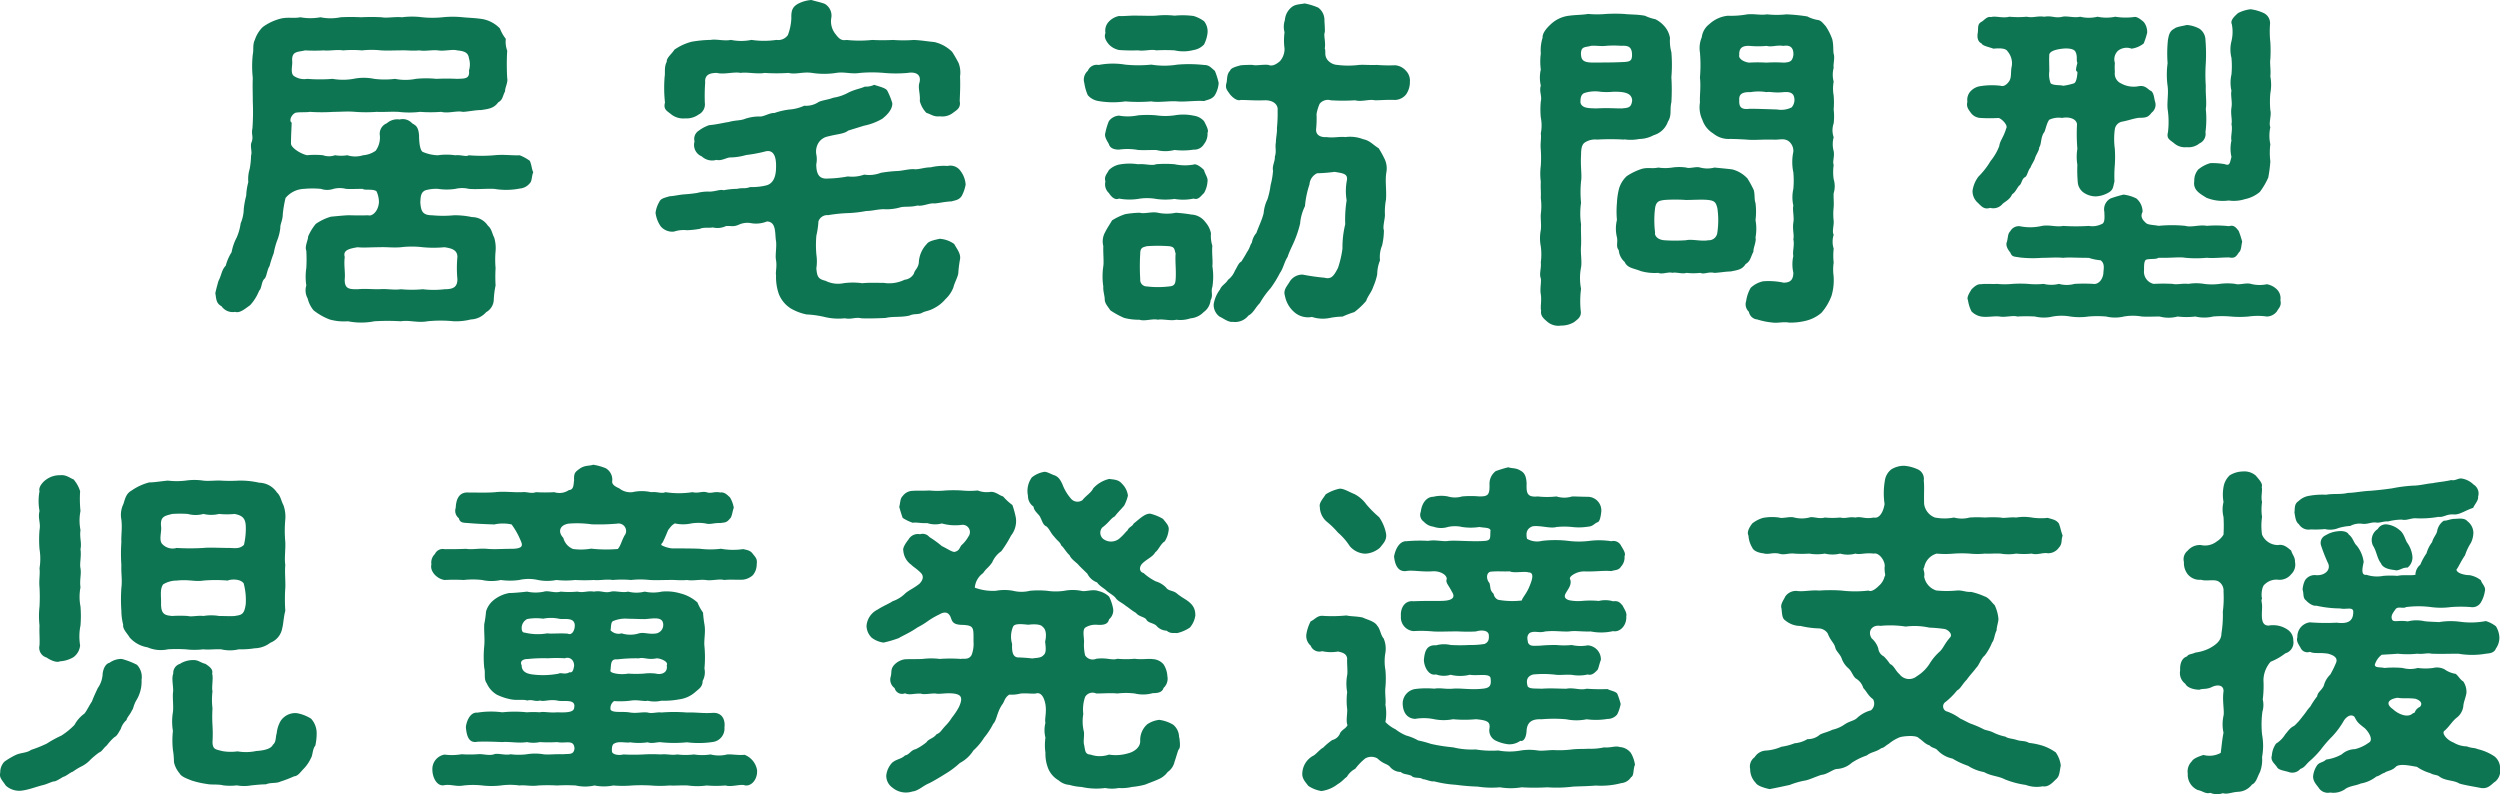
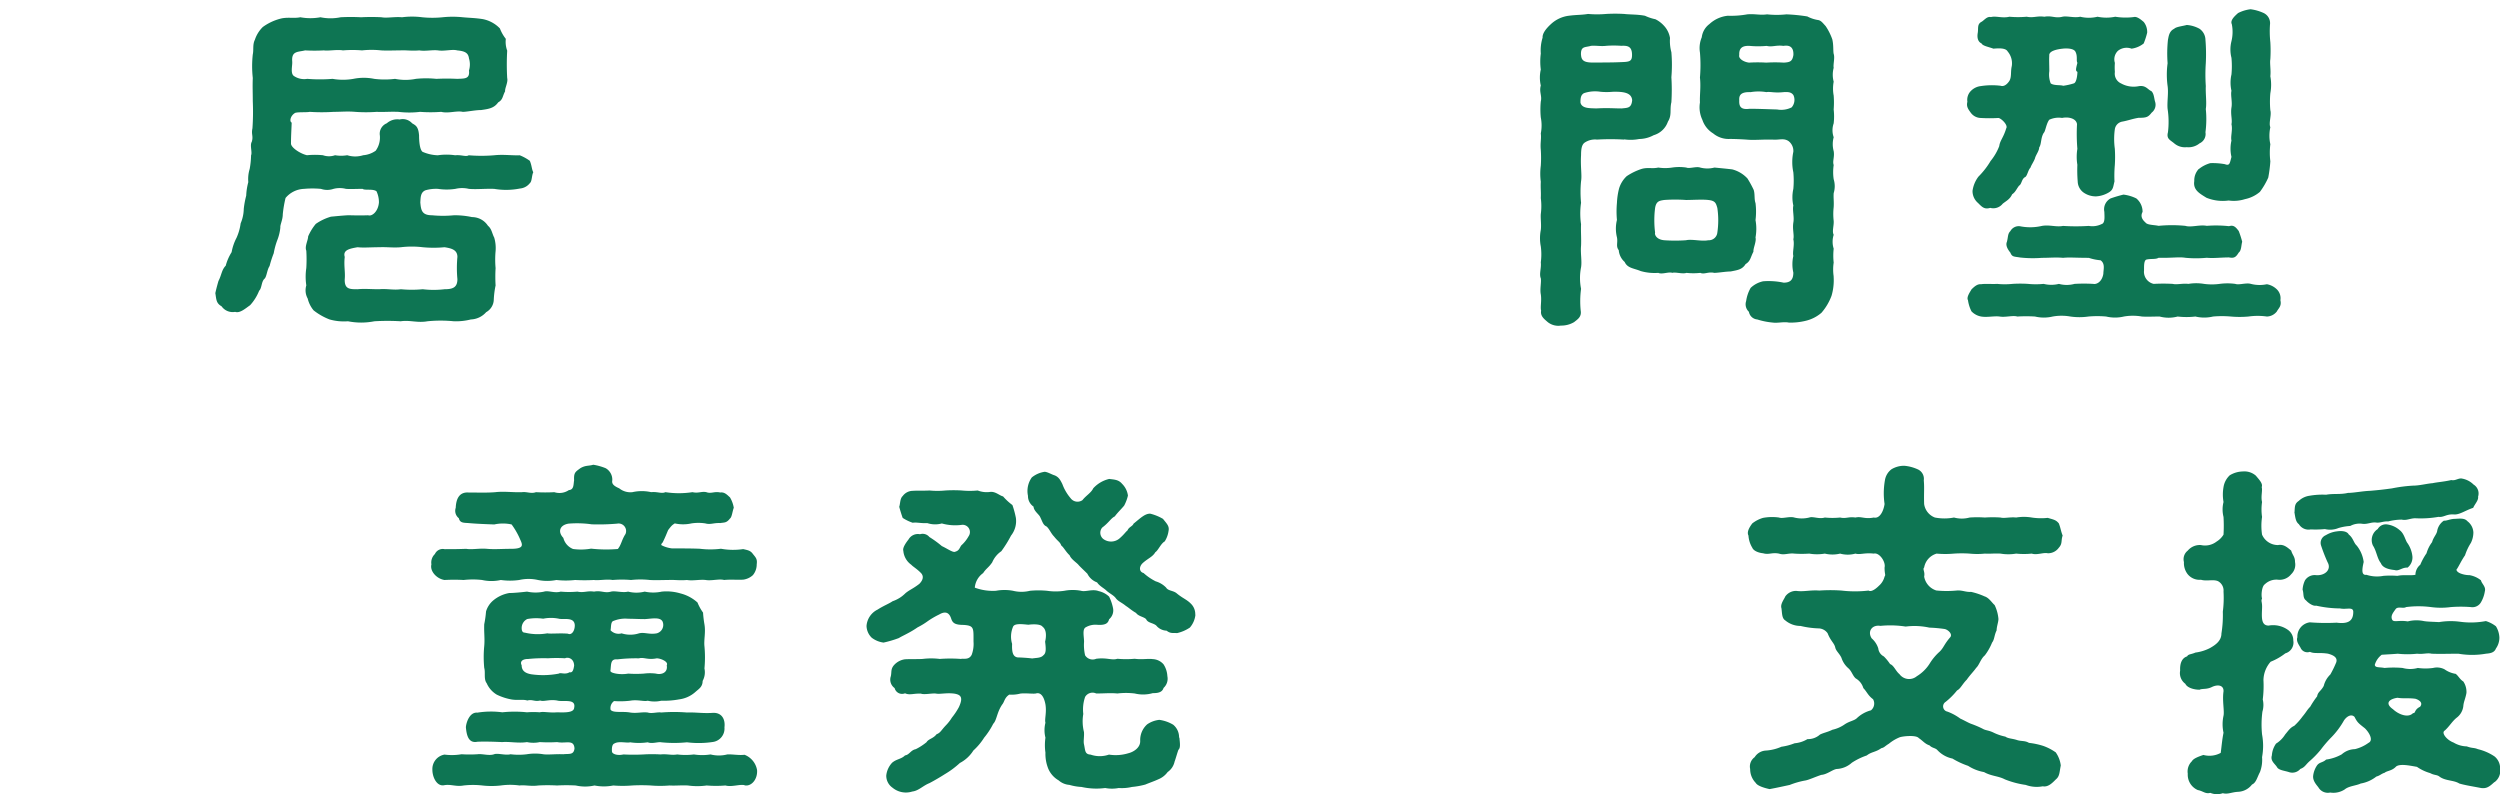
<svg xmlns="http://www.w3.org/2000/svg" width="137.476" height="43.675" viewBox="0 0 137.476 43.675">
  <g transform="translate(-269.658 -727.225)">
    <path d="M862.827,13.806c-.1.171-.076.515-.191.611a.777.777,0,0,1-.554.305,3.891,3.891,0,0,1-1.413.019c-.515-.019-.974.038-1.393,0a1.62,1.62,0,0,0-.745,0,3.181,3.181,0,0,1-.954,0,2.109,2.109,0,0,0-.687.077c-.286.114-.267.42-.286.668.038.42.076.707.649.707a6.24,6.24,0,0,0,1.2,0,4.484,4.484,0,0,1,.993.1,1.047,1.047,0,0,1,.878.477c.21.172.229.439.344.649a2.062,2.062,0,0,1,.076.744,5.094,5.094,0,0,0,0,.935,7.877,7.877,0,0,0,0,.954,4.764,4.764,0,0,0-.1.783.812.812,0,0,1-.42.687,1.175,1.175,0,0,1-.84.4,3.381,3.381,0,0,1-.936.1,7.275,7.275,0,0,0-1.45,0c-.554.1-.974-.077-1.47,0a12.119,12.119,0,0,0-1.45,0,3.721,3.721,0,0,1-1.451,0,2.909,2.909,0,0,1-1.012-.1,3.356,3.356,0,0,1-.878-.5,1.583,1.583,0,0,1-.325-.649.932.932,0,0,1-.077-.725,3.21,3.21,0,0,1,0-.954,7.906,7.906,0,0,0,0-.955c-.1-.229.1-.572.1-.783a2.835,2.835,0,0,1,.42-.687,2.808,2.808,0,0,1,.84-.4c.229-.019.573-.057.916-.076.325,0,.535.019,1.127,0,.21.076.553-.21.591-.707a1.414,1.414,0,0,0-.134-.611c-.191-.152-.649-.038-.763-.134-.4,0-.668.019-.917,0a1.381,1.381,0,0,0-.687,0,1.055,1.055,0,0,1-.687,0,5.1,5.1,0,0,0-.935,0,1.387,1.387,0,0,0-1.012.5,6.26,6.26,0,0,0-.153.9c0,.305-.152.573-.134.726a2.544,2.544,0,0,1-.172.706,4.028,4.028,0,0,0-.191.706,6,6,0,0,0-.229.707c-.134.191-.153.554-.267.687-.191.153-.153.534-.306.668a2.587,2.587,0,0,1-.5.8c-.229.153-.554.458-.821.363a.743.743,0,0,1-.745-.305c-.305-.172-.286-.382-.344-.725.057-.267.134-.534.172-.668.172-.324.172-.611.4-.84a2.67,2.67,0,0,1,.324-.744,2.713,2.713,0,0,1,.267-.783,2.836,2.836,0,0,0,.229-.8,2.139,2.139,0,0,0,.172-.8,4.911,4.911,0,0,1,.134-.725,3.388,3.388,0,0,1,.115-.744,1.908,1.908,0,0,1,.076-.725,4.5,4.5,0,0,0,.076-.745c.076-.172-.076-.554.038-.744.1-.324-.038-.4.038-.744a13,13,0,0,0,.019-1.489c0-.477-.019-.84,0-1.279a5.879,5.879,0,0,1,0-1.3c.057-.248-.019-.534.114-.8a1.745,1.745,0,0,1,.439-.706,2.886,2.886,0,0,1,.974-.458c.4-.1.725,0,1.088-.076a3.042,3.042,0,0,0,1.107,0,2.69,2.69,0,0,0,1.107,0,10.968,10.968,0,0,1,1.126,0,11.07,11.07,0,0,1,1.126,0c.286.058.706-.038,1.126,0a4.3,4.3,0,0,1,1.107,0,5.551,5.551,0,0,0,1.126,0,5.357,5.357,0,0,1,1.107,0c.42.038.687.038,1.088.1a1.775,1.775,0,0,1,.954.515,2.164,2.164,0,0,0,.325.573,1.42,1.42,0,0,0,.076.649,13.254,13.254,0,0,0,0,1.508c.057.229-.134.554-.115.726-.153.286-.115.458-.382.611-.229.324-.534.362-.935.42-.324,0-.783.1-1.012.1-.344-.076-.783.1-1.184,0a7.823,7.823,0,0,1-1.164,0,4.886,4.886,0,0,1-1.184,0c-.477-.019-.8.019-1.2,0a8.137,8.137,0,0,1-1.184,0c-.42-.038-.763,0-1.183,0a10.083,10.083,0,0,1-1.317,0c-.172.038-.63,0-.8.057-.267.153-.324.477-.191.534-.019.5-.038.744-.038,1.164.019.229.534.554.878.63a4.466,4.466,0,0,1,.878,0,1,1,0,0,0,.668,0,1.932,1.932,0,0,0,.668,0,1.454,1.454,0,0,0,.878,0,1.367,1.367,0,0,0,.687-.248,1.228,1.228,0,0,0,.229-.84.619.619,0,0,1,.381-.668.873.873,0,0,1,.707-.21.694.694,0,0,1,.687.21c.191.115.343.172.382.668,0,.229.019.764.191.9a2.271,2.271,0,0,0,.84.191,3.205,3.205,0,0,1,.954,0c.344-.038.592.1.745,0a8.482,8.482,0,0,0,1.393,0c.515-.057.993.019,1.413,0a2.49,2.49,0,0,1,.554.305c.114.267.1.458.191.63M849.56,7.755c.019.191-.114.649.1.783a1,1,0,0,0,.726.153,8.492,8.492,0,0,0,1.393,0,3.3,3.3,0,0,0,1.145,0,2.87,2.87,0,0,1,1.145,0,4.6,4.6,0,0,0,1.146,0,2.9,2.9,0,0,0,1.145,0,5.55,5.55,0,0,1,1.126,0,11.373,11.373,0,0,1,1.145,0c.4-.019.706.019.649-.458a1.138,1.138,0,0,0,0-.668c-.038-.305-.229-.4-.649-.439-.267-.076-.706.057-1.05,0-.325-.038-.706.057-1.031,0-.439.038-.706-.019-1.05,0-.305,0-.725.019-1.05,0a4.825,4.825,0,0,0-1.05,0,6.364,6.364,0,0,0-1.05,0c-.324-.058-.783.038-1.05,0a9.353,9.353,0,0,1-1.031,0c-.4.1-.764.019-.707.63m5.975,10.194c-.439.038-.744-.019-1.2,0-.458,0-.859.038-1.183,0-.439.076-.821.153-.706.534-.057.477.038.84,0,1.222-.019.554.267.554.706.554.4-.038.706,0,1.183,0,.458-.038.783.058,1.2,0a6.3,6.3,0,0,0,1.2,0,5.063,5.063,0,0,0,1.2,0c.458,0,.707-.1.707-.554a6.512,6.512,0,0,1,0-1.222c0-.4-.344-.477-.707-.534a6.348,6.348,0,0,1-1.2,0,5.036,5.036,0,0,0-1.2,0" transform="translate(-563.833 722.87)" fill="#0e7553" />
-     <path d="M944.809,12.351a2.11,2.11,0,0,1-.21.611c-.153.248-.4.248-.554.305-.42.019-.687.1-.954.115-.267-.038-.63.172-.935.114-.363.1-.726.038-.936.1a2.7,2.7,0,0,1-.935.1c-.4.019-.63.1-.936.1a6.788,6.788,0,0,1-.935.114,8.388,8.388,0,0,0-1.164.115.512.512,0,0,0-.535.344,4.5,4.5,0,0,1-.114.783,6.019,6.019,0,0,0,0,1.031,2.553,2.553,0,0,1,0,.764c.038.477.114.592.5.687a1.533,1.533,0,0,0,.992.134,3.74,3.74,0,0,1,1.031,0c.382-.038.764-.019,1.183-.019a1.924,1.924,0,0,0,1.146-.172.654.654,0,0,0,.515-.344c.038-.191.229-.286.267-.592a1.576,1.576,0,0,1,.439-1.031c.114-.172.477-.229.706-.286a1.555,1.555,0,0,1,.8.286c.172.305.363.534.325.821a6.5,6.5,0,0,0-.1.8c-.038.229-.21.515-.267.764a1.7,1.7,0,0,1-.439.649,1.977,1.977,0,0,1-.63.5c-.267.153-.477.153-.649.248-.191.114-.458.038-.687.152-.458.115-.954.038-1.317.134-.42.019-.974.038-1.336.019-.363-.077-.534.076-.916,0a3.272,3.272,0,0,1-1.05-.058,5.348,5.348,0,0,0-1.05-.153,2.866,2.866,0,0,1-.859-.324,1.656,1.656,0,0,1-.668-.8,2.818,2.818,0,0,1-.152-1.031c-.038-.172.057-.458,0-.821-.058-.267.038-.706,0-1.05-.076-.4.038-1.069-.5-1.088a1.591,1.591,0,0,1-.84.1,1.131,1.131,0,0,0-.706.077c-.305.134-.4.057-.707.076a1.082,1.082,0,0,1-.725.076c-.172.038-.534-.019-.706.076a5.23,5.23,0,0,1-.706.077,1.7,1.7,0,0,0-.726.076.837.837,0,0,1-.725-.286,1.683,1.683,0,0,1-.286-.744,1.543,1.543,0,0,1,.21-.611c.076-.172.248-.21.573-.305.172,0,.5-.077.763-.1.286-.019.458-.038.725-.076a2.421,2.421,0,0,1,.725-.077c.344-.019.554-.134.744-.076a4.233,4.233,0,0,1,.745-.076c.324-.077.381.019.725-.1a3.2,3.2,0,0,0,.916-.1c.305-.1.5-.4.5-.993.019-.611-.153-.992-.611-.859a7.705,7.705,0,0,1-1.031.191,3.326,3.326,0,0,1-.84.134c-.21-.019-.5.21-.8.134a.829.829,0,0,1-.8-.191.679.679,0,0,1-.4-.821.537.537,0,0,1,.229-.592,2.063,2.063,0,0,1,.573-.305c.439-.038.783-.134,1.069-.172.343-.1.611-.077.84-.153a2.447,2.447,0,0,1,.84-.153c.229.038.573-.21.84-.191a3.961,3.961,0,0,1,.821-.191,2.358,2.358,0,0,0,.82-.21,1.237,1.237,0,0,0,.8-.21c.229-.1.5-.115.8-.229a2.479,2.479,0,0,0,.8-.267c.363-.191.687-.229.935-.344a1.06,1.06,0,0,0,.515-.1c.191.076.592.153.707.305a3.66,3.66,0,0,1,.286.706c.019.344-.305.668-.554.859a3.308,3.308,0,0,1-1.012.382c-.363.115-.5.153-.859.267-.248.191-.534.172-1.126.324a.789.789,0,0,0-.516.363.913.913,0,0,0-.114.611,1.344,1.344,0,0,1,0,.554c0,.611.21.821.649.783a6.537,6.537,0,0,0,1.088-.115,1.964,1.964,0,0,0,.9-.1,1.77,1.77,0,0,0,.916-.1,7.94,7.94,0,0,1,.916-.1c.21,0,.63-.115.9-.1.229.038.573-.1.917-.1a3.2,3.2,0,0,1,.935-.076.673.673,0,0,1,.706.267,1.4,1.4,0,0,1,.287.744M928.278,7.846a7.448,7.448,0,0,1-.019-1.451c.038-.172-.038-.535.115-.8-.019-.229.267-.42.42-.668a2.9,2.9,0,0,1,.954-.439,6.708,6.708,0,0,1,1.05-.1c.286-.057.744.076,1.107,0a2.785,2.785,0,0,0,1.126,0,4.664,4.664,0,0,0,1.374,0,.644.644,0,0,0,.63-.267,2.939,2.939,0,0,0,.191-.935c-.019-.458.1-.63.363-.783a1.91,1.91,0,0,1,.744-.21c.153.057.477.115.725.21a.745.745,0,0,1,.363.783,1.112,1.112,0,0,0,.248.9c.21.286.344.344.592.305a6.9,6.9,0,0,0,1.413,0,11.446,11.446,0,0,0,1.145,0,7.606,7.606,0,0,0,1.145,0c.42.019.707.076,1.126.115a2.055,2.055,0,0,1,.974.534,6.776,6.776,0,0,1,.363.63,1.471,1.471,0,0,1,.076.725c.019.534,0,.859-.019,1.355.076.382-.172.5-.344.63a.956.956,0,0,1-.745.21c-.343.038-.458-.1-.744-.191a1.44,1.44,0,0,1-.362-.649c.038-.382-.115-.725-.019-1.012.115-.439-.191-.611-.649-.534a7.342,7.342,0,0,1-1.3,0,7.559,7.559,0,0,0-1.317,0c-.515.077-.859-.076-1.317,0a4.335,4.335,0,0,1-1.317,0c-.515-.076-.9.1-1.3,0a10.009,10.009,0,0,1-1.317,0c-.382.077-.973-.057-1.317,0-.362-.076-.916.1-1.3,0-.4,0-.687.1-.649.534a10.344,10.344,0,0,0-.019,1.107.627.627,0,0,1-.344.649,1.143,1.143,0,0,1-.744.21,1.065,1.065,0,0,1-.745-.21c-.229-.191-.458-.267-.362-.649" transform="translate(-622.051 725.031)" fill="#0e7553" />
-     <path d="M1008.754,8.215a.97.97,0,0,1-.592-.324,2.543,2.543,0,0,1-.191-.668.64.64,0,0,1,.191-.668.529.529,0,0,1,.592-.324,4.176,4.176,0,0,1,1.47-.019,7.176,7.176,0,0,0,1.432,0,4.5,4.5,0,0,0,1.432,0,7.587,7.587,0,0,1,1.47.019c.286,0,.382.153.592.324a3.889,3.889,0,0,1,.21.668,1.52,1.52,0,0,1-.21.668c-.153.229-.4.248-.592.324-.477-.038-1.069.058-1.47.019s-1.05.076-1.432,0a8.988,8.988,0,0,1-1.432,0,4.718,4.718,0,0,1-1.47-.019m6.261,9.086a3.714,3.714,0,0,1,0,1.126c-.1.286.057.458-.1.744a.907.907,0,0,1-.381.649,1.134,1.134,0,0,1-.725.344,1.74,1.74,0,0,1-.783.076c-.287.077-.783-.057-1.012,0-.268-.076-.726.1-1.012,0a3.141,3.141,0,0,1-.84-.1,4.5,4.5,0,0,1-.764-.42c-.115-.191-.305-.363-.305-.611,0-.172-.1-.477-.077-.687a3.729,3.729,0,0,1,0-1.126c.038-.287-.019-.764,0-1.107a1.021,1.021,0,0,1,.1-.763c.1-.21.248-.42.381-.649a3.174,3.174,0,0,1,.726-.344,5.2,5.2,0,0,1,.8-.076c.248.076.668-.076.993,0a2.473,2.473,0,0,0,.992,0,8.39,8.39,0,0,1,.859.1,1.006,1.006,0,0,1,.764.42,1.308,1.308,0,0,1,.305.611,1.785,1.785,0,0,0,.076.687c-.038.382.038.84,0,1.126m-5.879-12.828a.72.72,0,0,1,.191-.63,1.062,1.062,0,0,1,.554-.305c.267.019.687-.038,1.05-.019.382,0,.649.019.993,0a4.467,4.467,0,0,1,1.012,0,4.622,4.622,0,0,1,1.05.019,1.92,1.92,0,0,1,.573.286.9.9,0,0,1,.191.649,1.882,1.882,0,0,1-.191.63,1,1,0,0,1-.573.305,2.183,2.183,0,0,1-1.05.019,8.942,8.942,0,0,0-1.012,0c-.248-.076-.668.057-.993,0a9.635,9.635,0,0,1-1.05-.019,1.075,1.075,0,0,1-.554-.305c-.21-.248-.267-.439-.191-.63m5.612,8.17a1.448,1.448,0,0,1-.191.63c-.172.153-.305.4-.573.305a2.751,2.751,0,0,1-1.05.019,3.549,3.549,0,0,1-1.012,0,2.86,2.86,0,0,0-.993,0,3.221,3.221,0,0,1-1.05-.019c-.229.1-.42-.1-.554-.305a.645.645,0,0,1-.191-.63c-.076-.286.057-.382.191-.63a1.139,1.139,0,0,1,.554-.305,3.177,3.177,0,0,1,1.05-.019c.4-.038.745.1.993,0a6.032,6.032,0,0,1,1.012,0,2.754,2.754,0,0,0,1.05.019c.152-.076.477.191.573.305.057.229.229.42.191.63m0-2.692a.891.891,0,0,1-.191.63.615.615,0,0,1-.573.305,3.9,3.9,0,0,1-1.05.019,1.994,1.994,0,0,1-1.012,0c-.363,0-.687.019-.993,0a3.263,3.263,0,0,0-1.05-.019c-.305,0-.5-.1-.554-.305-.115-.21-.267-.42-.191-.63a3.173,3.173,0,0,1,.191-.63.739.739,0,0,1,.554-.305A2.77,2.77,0,0,0,1010.93,9a5.8,5.8,0,0,1,.993,0,3.581,3.581,0,0,0,1.012,0,2.74,2.74,0,0,1,1.05.019.919.919,0,0,1,.573.305c.115.229.267.5.191.63m-1.756,8.074c.038-.515-.038-1.012,0-1.432-.076-.191-.019-.363-.362-.4a8.728,8.728,0,0,0-1.222,0c-.191.058-.363.058-.363.4a11.6,11.6,0,0,0,0,1.413.359.359,0,0,0,.363.4,5.172,5.172,0,0,0,1.222,0c.286-.019.344-.134.362-.382M1025.876,7.2a1.2,1.2,0,0,1-.21.649.812.812,0,0,1-.592.305c-.477-.019-.8.019-1.126.019-.305-.076-.725.1-1.088,0a10.37,10.37,0,0,1-1.336,0,.579.579,0,0,0-.611.191,2.3,2.3,0,0,0-.172.572,5.714,5.714,0,0,1-.019.783c-.057.42.325.5.573.477.382.057.707-.038,1.031,0a1.976,1.976,0,0,1,.974.115c.381.076.535.305.859.5a5.482,5.482,0,0,1,.344.63,1.2,1.2,0,0,1,.076.706c-.076.477.019.9-.019,1.489a3.537,3.537,0,0,0-.057.84c0,.229-.134.668-.057.84a3.762,3.762,0,0,1-.1.84,1.658,1.658,0,0,0-.115.821,2.1,2.1,0,0,0-.153.764,3.344,3.344,0,0,1-.21.668c-.115.344-.305.516-.4.8a4.058,4.058,0,0,1-.649.611,5.549,5.549,0,0,0-.649.248,3.98,3.98,0,0,0-.707.076,1.9,1.9,0,0,1-.973-.057,1.15,1.15,0,0,1-.954-.248,1.569,1.569,0,0,1-.534-.916c-.1-.324.1-.5.267-.783a.819.819,0,0,1,.706-.382,11.782,11.782,0,0,0,1.2.172c.382.1.515-.1.744-.534a5.621,5.621,0,0,0,.248-1.069,5.283,5.283,0,0,1,.152-1.336,6.608,6.608,0,0,1,.077-1.317,3.083,3.083,0,0,1,.019-1.126c.038-.324-.191-.363-.687-.439a8.044,8.044,0,0,1-.954.076.731.731,0,0,0-.42.611,5.1,5.1,0,0,0-.249,1.2,2.63,2.63,0,0,0-.267.955,5.876,5.876,0,0,1-.305.935c-.1.248-.305.63-.382.9-.172.248-.248.649-.42.878a6.176,6.176,0,0,1-.515.84,4.775,4.775,0,0,0-.592.821c-.267.268-.344.535-.63.687a.926.926,0,0,1-.859.344c-.229.038-.515-.191-.725-.286a.8.8,0,0,1-.325-.687,1.834,1.834,0,0,1,.344-.8c.1-.248.325-.324.439-.534a1.177,1.177,0,0,0,.382-.5c.153-.248.191-.42.363-.515.057-.1.172-.268.305-.515.172-.248.153-.363.267-.516a1.066,1.066,0,0,1,.248-.534c.134-.381.306-.706.4-1.088a2.094,2.094,0,0,1,.21-.764,4.346,4.346,0,0,0,.172-.783,4.253,4.253,0,0,0,.134-.783c-.058-.286.114-.5.1-.783.1-.286,0-.515.057-.783,0-.248.076-.554.057-.783a8,8,0,0,0,.038-.974c.038-.305-.229-.573-.725-.554-.611.019-.878-.019-1.3-.019-.229.077-.477-.172-.592-.305-.153-.229-.286-.324-.191-.649.038-.134,0-.477.191-.649.038-.172.4-.248.592-.305a6.556,6.556,0,0,1,.668-.019c.134.057.573-.038.859,0,.21.1.458-.057.63-.21a1.019,1.019,0,0,0,.248-.687,3.439,3.439,0,0,1,0-.9,1.147,1.147,0,0,1,.019-.668,1,1,0,0,1,.344-.687c.21-.191.458-.172.744-.229a3.685,3.685,0,0,1,.744.229.842.842,0,0,1,.344.687c0,.152.038.515.019.668-.076.172.058.515,0,.9.077.153-.057.382.172.649a.763.763,0,0,0,.516.248,4.812,4.812,0,0,0,1.2,0c.248-.019.649.019.973,0a8.414,8.414,0,0,0,1.012.019.887.887,0,0,1,.592.305.773.773,0,0,1,.21.649" transform="translate(-678.686 724.567)" fill="#0e7553" />
    <path d="M1097.968,11.716a12.807,12.807,0,0,0-1.489,0,1.023,1.023,0,0,0-.687.172c-.152.115-.191.344-.191.687-.038.649.057,1.088,0,1.432a6.1,6.1,0,0,0,0,1.183,4.1,4.1,0,0,0,0,1.184c-.019.362.019.8,0,1.183-.038.42.057.84,0,1.183a3.052,3.052,0,0,0,0,1.183,5.142,5.142,0,0,0-.019,1.2c.057.344-.172.477-.363.63a1.373,1.373,0,0,1-.725.191.934.934,0,0,1-.725-.191c-.172-.153-.42-.324-.363-.63-.057-.191.038-.534-.019-.9-.057-.286.038-.668,0-.878-.1-.248.038-.554,0-.878a3.313,3.313,0,0,0,0-.878,2.329,2.329,0,0,1,0-.9c.038-.286-.019-.63,0-.878a3.361,3.361,0,0,0,0-.878c.019-.344-.019-.534,0-.9a3.382,3.382,0,0,1,0-.878,6.672,6.672,0,0,0,0-.878c-.038-.381.038-.591,0-.9a2.249,2.249,0,0,0,0-.878,4.511,4.511,0,0,1,0-.878c.077-.324-.1-.515,0-.878a1.945,1.945,0,0,1,0-.878,3.366,3.366,0,0,1,0-.878,2.346,2.346,0,0,1,.1-.878c-.019-.229.191-.5.458-.744a1.765,1.765,0,0,1,.973-.458c.439-.058.687-.038,1.069-.1a5.642,5.642,0,0,0,.993,0,8.609,8.609,0,0,1,.992,0c.324.038.725.019,1.145.1a2.51,2.51,0,0,0,.573.191,1.583,1.583,0,0,1,.458.344,1.3,1.3,0,0,1,.344.687,2.356,2.356,0,0,0,.076.783,8.168,8.168,0,0,1,0,1.375,11.027,11.027,0,0,1,0,1.374c-.1.42.038.706-.191,1.069a1.173,1.173,0,0,1-.783.744,1.715,1.715,0,0,1-.8.21,2.407,2.407,0,0,1-.821.019m-.133-1.7c.305-.038.534,0,.572-.458-.038-.363-.363-.477-1.069-.458a3.619,3.619,0,0,1-.668,0,1.9,1.9,0,0,0-.916.077c-.172.1-.191.267-.191.515.076.344.534.305.859.324.668-.038.955,0,1.413,0M1095.6,7.058c.019.344.21.439.8.42.248,0,.935,0,1.336-.019.515-.019.668-.019.668-.4,0-.477-.248-.516-.592-.5a5.8,5.8,0,0,0-.821,0c-.305.038-.5-.019-.84,0-.325.1-.573,0-.554.5m9.048,11.51c-.191.305-.458.325-.821.4-.267,0-.687.076-.9.076-.324-.076-.554.1-.764,0a3.367,3.367,0,0,1-.763,0c-.21.077-.611-.057-.782,0-.172-.076-.573.1-.764,0a2.768,2.768,0,0,1-.974-.1c-.363-.153-.725-.153-.878-.5a.966.966,0,0,1-.325-.649c-.172-.21-.038-.42-.1-.707a2,2,0,0,1,0-.954,5.092,5.092,0,0,1,0-.935,3.877,3.877,0,0,1,.114-.783,1.53,1.53,0,0,1,.42-.687,3.289,3.289,0,0,1,.821-.4c.344-.1.592,0,.916-.076a2.561,2.561,0,0,0,.764,0,2.655,2.655,0,0,1,.782,0c.172.076.534-.076.763,0a1.541,1.541,0,0,0,.783,0c.382.038.611.057.974.1a1.733,1.733,0,0,1,.84.5,5.789,5.789,0,0,1,.344.63c.076.248.019.5.1.725a3.822,3.822,0,0,1,0,.935,2.673,2.673,0,0,1,0,.954c.057.229-.134.592-.115.783-.172.325-.153.515-.439.687m-1.546-1.737a4.622,4.622,0,0,0,0-1.355c-.077-.267-.115-.4-.5-.439-.324-.038-.859,0-1.222,0a8.42,8.42,0,0,0-1.2,0c-.248.038-.439.057-.5.439a5.319,5.319,0,0,0,0,1.355c-.038.115.076.382.5.42a8.511,8.511,0,0,0,1.2,0c.325-.077.859.076,1.222,0a.47.47,0,0,0,.5-.42m6.394,2.405a3.011,3.011,0,0,1-.114,1.069,3.041,3.041,0,0,1-.554.935,2.049,2.049,0,0,1-.859.439,3.446,3.446,0,0,1-.935.1c-.287-.057-.611.038-.878,0a3.987,3.987,0,0,1-.859-.172.508.508,0,0,1-.458-.42.562.562,0,0,1-.153-.591,2.04,2.04,0,0,1,.248-.725,1.422,1.422,0,0,1,.687-.363,3.918,3.918,0,0,1,1.126.076c.382,0,.534-.172.534-.554a2.09,2.09,0,0,1,0-.916c-.057-.21.076-.611,0-.916.058-.229-.057-.535,0-.917.058-.305-.057-.687,0-.935a2.118,2.118,0,0,1,0-.916,4.866,4.866,0,0,0,0-.916,2.734,2.734,0,0,1,0-1.126.678.678,0,0,0-.267-.592c-.267-.172-.5-.057-.821-.077-.63-.019-1.05.038-1.451,0-.286-.019-.649-.038-.954-.038a1.329,1.329,0,0,1-.916-.305,1.381,1.381,0,0,1-.592-.744,1.6,1.6,0,0,1-.134-.954c-.019-.439.057-.84,0-1.374a8.187,8.187,0,0,0,0-1.375,1.534,1.534,0,0,1,.1-.84,1.066,1.066,0,0,1,.42-.725,1.743,1.743,0,0,1,1.012-.458,5.022,5.022,0,0,0,1.069-.077c.42-.038.706.058,1.088,0a4.96,4.96,0,0,0,1.069,0,9.707,9.707,0,0,1,1.145.115,1.9,1.9,0,0,0,.554.191c.191.019.267.134.458.344a3.209,3.209,0,0,1,.363.725c.076.324.038.611.076.8.076.21-.038.592,0,.764a1.478,1.478,0,0,0,0,.764,2.051,2.051,0,0,0,0,.763,5.013,5.013,0,0,1,0,.764,3.364,3.364,0,0,1,0,.764,1.155,1.155,0,0,0,0,.764,1.46,1.46,0,0,0,0,.764c.057.324-.076.554,0,.763a2.687,2.687,0,0,0,0,.783,1.3,1.3,0,0,1,0,.764c-.019.267.019.439,0,.764a3.362,3.362,0,0,0,0,.763c.019.267-.1.573,0,.764a1.27,1.27,0,0,0,0,.763,3.421,3.421,0,0,0,0,.764,2.546,2.546,0,0,0,0,.764m-5.192-12.179c-.057.191.229.382.535.42a7.774,7.774,0,0,1,.954,0,7.529,7.529,0,0,1,.954,0c.363-.019.477-.077.534-.42.019-.458-.229-.554-.553-.5-.382-.057-.611.076-.917,0a5.092,5.092,0,0,1-.935,0c-.382-.019-.592.1-.573.5m2.443,2.042c-.515.057-.725-.038-.954,0a2.558,2.558,0,0,0-.859,0c-.554-.019-.649.172-.63.458-.019.381.134.515.573.458.458,0,.859.019,1.508.038a1.278,1.278,0,0,0,.8-.115.624.624,0,0,0,.1-.668c-.134-.21-.381-.172-.534-.172" transform="translate(-739 723.185)" fill="#0e7553" />
-     <path d="M812.772,102.435a1.975,1.975,0,0,1-.306,1.146c-.153.286-.133.42-.229.534-.076.191-.287.4-.287.516a1.074,1.074,0,0,0-.324.5c-.153.248-.191.363-.363.458a2.992,2.992,0,0,0-.4.439c-.229.191-.248.324-.439.4a4.793,4.793,0,0,0-.458.382,1.683,1.683,0,0,1-.477.363,3.438,3.438,0,0,0-.5.305c-.115.019-.363.248-.535.286-.248.153-.439.267-.534.248-.229.076-.382.153-.534.191-.458.115-.764.248-1.145.305a1.1,1.1,0,0,1-.935-.267c-.172-.267-.382-.439-.306-.706a.851.851,0,0,1,.229-.611,4.533,4.533,0,0,1,.572-.344c.344-.172.63-.115.9-.305a7.274,7.274,0,0,0,.859-.344,6.057,6.057,0,0,1,.8-.439,3.9,3.9,0,0,0,.725-.592,1.8,1.8,0,0,1,.535-.611c.115-.115.305-.515.42-.668.1-.267.21-.5.325-.744a1.456,1.456,0,0,0,.267-.8c.038-.267.152-.534.381-.592a1.1,1.1,0,0,1,.668-.21,4.039,4.039,0,0,1,.84.324.973.973,0,0,1,.248.84M807.16,92.051c-.076-.248.229-.554.382-.649a1.237,1.237,0,0,1,.745-.229c.344-.038.534.152.744.229a1.79,1.79,0,0,1,.362.649,6.506,6.506,0,0,0,.02,1.088,2.711,2.711,0,0,0,0,1.05c-.058.439.076.687,0,1.05.057.42-.058.783,0,1.05.057.344-.058.63,0,1.05a2.771,2.771,0,0,0,0,1.05,6.45,6.45,0,0,1,0,1.05,2.991,2.991,0,0,0-.02,1.088.909.909,0,0,1-.362.649,1.634,1.634,0,0,1-.744.229c-.191.1-.554-.077-.745-.21a.556.556,0,0,1-.382-.668c.019-.4-.019-.668,0-1.088a4.826,4.826,0,0,1,0-1.05,9.585,9.585,0,0,0,0-1.05c-.038-.42.038-.706,0-1.05a3.238,3.238,0,0,0,0-1.05,6.44,6.44,0,0,1,0-1.05c.076-.4-.1-.63,0-1.05a2.966,2.966,0,0,1,0-1.088m7.044,8.7a1.855,1.855,0,0,1-1.107-.115,1.662,1.662,0,0,1-.974-.534c-.153-.248-.4-.477-.362-.707a3.2,3.2,0,0,1-.1-.763,9.227,9.227,0,0,1,0-1.26c.057-.458-.019-.783,0-1.26a9.174,9.174,0,0,1,0-1.26c-.019-.382.057-.764,0-1.241a1.358,1.358,0,0,1,.114-.859c.1-.325.153-.573.459-.744a3,3,0,0,1,.954-.439c.286,0,.725-.076,1.03-.1a4.154,4.154,0,0,0,.974,0,3.29,3.29,0,0,1,.973,0c.287.038.707-.019.974,0a8.218,8.218,0,0,0,.974,0,4.609,4.609,0,0,1,1.126.115,1.2,1.2,0,0,1,.974.534c.21.191.229.458.363.706a1.884,1.884,0,0,1,.1.783,6.753,6.753,0,0,0,0,1.241c.019.42-.057.878,0,1.26-.038.382.019.935,0,1.26a9.311,9.311,0,0,0,0,1.26c-.1.382-.1.706-.172.973a1.043,1.043,0,0,1-.649.783,1.464,1.464,0,0,1-.859.305,4.727,4.727,0,0,1-.878.057,2.09,2.09,0,0,1-.974,0c-.363-.019-.687.038-.974,0a4.1,4.1,0,0,1-.973,0,8.521,8.521,0,0,0-.993,0m-.363-6.776c.057.267-.133.744.057.973a.776.776,0,0,0,.8.229,12.445,12.445,0,0,0,1.47,0c.382-.038.821,0,1.47,0,.344.019.553.038.764-.172a3.838,3.838,0,0,0,.1-1.03c-.019-.5-.267-.592-.611-.668a4.283,4.283,0,0,1-.859,0,1.835,1.835,0,0,1-.859,0,1.624,1.624,0,0,1-.859,0,6.382,6.382,0,0,0-.859,0c-.363.1-.668.115-.611.668m1.47,4.943c.21.058.535-.038.859,0a2.606,2.606,0,0,1,.859,0c.248,0,.687.019.859,0,.382-.057.534-.076.611-.668a3.58,3.58,0,0,0-.115-1.126c-.191-.267-.725-.229-.878-.153a7.811,7.811,0,0,0-1.336,0c-.477.076-.782-.076-1.47,0a1.422,1.422,0,0,0-.745.21c-.191.268-.1.668-.115,1.069,0,.592.229.63.611.668a6.529,6.529,0,0,1,.859,0m7.006,7.139c-.153.191-.134.534-.229.668a2.113,2.113,0,0,1-.382.573c-.21.21-.324.42-.553.439a6.437,6.437,0,0,1-.744.286c-.229.115-.535.038-.8.153-.267,0-.592.038-.8.057a2.255,2.255,0,0,1-.8,0,3.145,3.145,0,0,1-.745,0c-.286-.076-.611-.019-.9-.076a5.065,5.065,0,0,1-.84-.191c-.248-.1-.573-.21-.668-.4a1.4,1.4,0,0,1-.305-.611,4.114,4.114,0,0,0-.057-.668,4.786,4.786,0,0,1,0-1.05,3.116,3.116,0,0,1,0-1.031c.038-.286-.019-.725,0-1.05.057-.286-.1-.783.019-1.069a.52.52,0,0,1,.362-.534,1.343,1.343,0,0,1,.707-.21c.305-.019.4.134.706.21.134.1.439.267.363.534.076.248-.038.745.019.973a3.848,3.848,0,0,0,0,.935,7.727,7.727,0,0,0,0,.936,7.576,7.576,0,0,1,0,.935c.019.4.172.381.516.477a2.6,2.6,0,0,0,.859.019,2.7,2.7,0,0,0,1.03-.019c.287-.019.8-.076.916-.344.191-.153.134-.382.21-.63a1.7,1.7,0,0,1,.21-.668.96.96,0,0,1,.9-.439,2.156,2.156,0,0,1,.782.305,1.182,1.182,0,0,1,.306.783,3.175,3.175,0,0,1-.076.706" transform="translate(-535.329 662.185)" fill="#0e7553" />
    <path d="M885.739,94.714a.642.642,0,0,1,.191-.573.475.475,0,0,1,.535-.268c.42,0,.725,0,1.183-.019.324.057.725-.038,1.145,0,.439.038.783,0,1.317,0,.725,0,.649-.21.516-.5a4.105,4.105,0,0,0-.477-.84,2.2,2.2,0,0,0-.954,0c-.515-.019-1.012-.038-1.413-.076-.267-.019-.477,0-.534-.267a.51.51,0,0,1-.172-.573c.019-.458.172-.878.706-.84.554,0,1.031.019,1.47-.019.5-.057.954.019,1.47,0,.248-.038.5.1.764,0a8.883,8.883,0,0,0,1.012,0,.92.92,0,0,0,.8-.115c.287-.019.248-.324.287-.535-.019-.42.057-.458.344-.668.286-.172.477-.115.706-.191a3.066,3.066,0,0,1,.687.191.725.725,0,0,1,.363.668c-.038.191.076.305.382.439a.977.977,0,0,0,.725.21,2.341,2.341,0,0,1,1.031,0c.344-.038.573.1.783,0a4.856,4.856,0,0,0,1.489,0c.324.076.5-.057.763,0,.267.1.439-.057.764.019.248-.038.4.153.534.267a1.625,1.625,0,0,1,.21.573c-.076.191-.1.515-.21.592-.191.248-.305.21-.534.248-.363-.019-.534.1-.821.019a2.549,2.549,0,0,0-.763,0,2.108,2.108,0,0,1-.916,0c-.153.1-.172.115-.363.363-.076.172-.152.382-.305.687-.057.057-.1.115-.057.153a1.7,1.7,0,0,0,.572.172c.554,0,1.069,0,1.527.019a4.752,4.752,0,0,0,1.165,0,3.741,3.741,0,0,0,1.222.019c.248.058.4.076.534.268.172.21.248.286.21.573a.919.919,0,0,1-.21.591.968.968,0,0,1-.534.248c-.305.019-.726-.019-1.05.019-.267-.076-.687.057-1.012,0-.325-.038-.707.057-1.031,0-.42.038-.668-.019-1.012,0-.286,0-.706.019-1.031,0a4.653,4.653,0,0,0-1.031,0,5.9,5.9,0,0,0-1.012,0c-.324-.058-.763.038-1.031,0a9.358,9.358,0,0,1-1.031,0,4.627,4.627,0,0,1-1.031,0,2.576,2.576,0,0,1-1.012,0,2.327,2.327,0,0,0-1.031,0,3.592,3.592,0,0,1-1.012,0,2.357,2.357,0,0,1-1.031,0,4.483,4.483,0,0,0-1.012,0,9.543,9.543,0,0,0-1.05,0c-.42-.058-.821-.477-.725-.859m17.218,12.14c-.286-.057-.706.115-1.05.019a6.119,6.119,0,0,1-1.031,0,3.7,3.7,0,0,1-1.031,0c-.4-.019-.668.019-1.012,0a6.152,6.152,0,0,1-1.031,0,9.284,9.284,0,0,0-1.031,0,6.194,6.194,0,0,1-1.031,0,2.643,2.643,0,0,1-1.031,0,2.332,2.332,0,0,1-1.031,0,9.174,9.174,0,0,0-1.031,0,9.268,9.268,0,0,0-1.031,0c-.42.057-.725-.038-1.031,0a3.722,3.722,0,0,0-1.031,0,4.482,4.482,0,0,1-1.012,0,4.62,4.62,0,0,0-1.031,0c-.42.076-.687-.076-1.05-.019-.42.1-.668-.439-.668-.84a.806.806,0,0,1,.668-.84,3.12,3.12,0,0,0,.935-.019,6.783,6.783,0,0,0,.878,0c.267-.038.63.1.916,0,.191-.076.63.076.9,0a3.527,3.527,0,0,0,.9,0,2.785,2.785,0,0,1,.9,0c.267.038.668-.019,1.107,0,.305-.038.573.057.611-.324-.038-.515-.477-.248-.954-.344a7.842,7.842,0,0,1-.954,0,1.68,1.68,0,0,1-.706,0c-.477.076-.973-.038-1.355,0-.42-.019-.935-.038-1.374-.019-.5.1-.592-.382-.63-.8.019-.267.21-.84.63-.8a4.739,4.739,0,0,1,1.374-.019,6.467,6.467,0,0,1,1.355,0,4.431,4.431,0,0,1,.706,0c.191-.057.535.038.954,0,.535.019.916,0,.936-.248.114-.535-.611-.305-.936-.4-.439-.076-.725.076-.935,0-.305.076-.42-.076-.707,0-.229-.076-.5,0-.859-.057a3.106,3.106,0,0,1-.821-.267,1.377,1.377,0,0,1-.554-.63c-.172-.229-.057-.573-.134-.84a6.3,6.3,0,0,1,0-1.2c.038-.42-.019-.744,0-1.2a5.775,5.775,0,0,0,.1-.707,1.266,1.266,0,0,1,.382-.591,1.87,1.87,0,0,1,.9-.42c.248,0,.63-.038.973-.077a2.2,2.2,0,0,0,.936,0c.229-.076.573.1.916,0a4.846,4.846,0,0,0,.916,0c.363.077.535-.057.916,0,.4-.076.573.1.935,0,.229-.057.63.077.936,0a1.859,1.859,0,0,0,.916,0,2.2,2.2,0,0,0,.936,0,2.674,2.674,0,0,1,1.031.1,2.191,2.191,0,0,1,.935.5,2.605,2.605,0,0,0,.305.554,6.08,6.08,0,0,0,.077.649c.076.439-.038.84,0,1.2a6.531,6.531,0,0,1,0,1.222.987.987,0,0,1-.1.687c0,.325-.21.439-.382.592a1.65,1.65,0,0,1-.9.42,4.626,4.626,0,0,1-.993.076,1.632,1.632,0,0,1-.744,0c-.21.058-.554-.076-.973,0a4.644,4.644,0,0,1-.878.019.475.475,0,0,0-.191.477c.134.191.668.076,1.069.152.382.058.63-.038.973,0,.229.076.534-.038.744,0a8.754,8.754,0,0,1,1.413,0c.515-.019.859.058,1.432.019.477-.019.687.344.63.8a.741.741,0,0,1-.63.8,5.157,5.157,0,0,1-1.432.019,6.991,6.991,0,0,1-1.413,0c-.172-.038-.5.1-.744,0a3.3,3.3,0,0,1-.973,0c-.134.057-.611-.077-.84.057-.134.038-.172.21-.153.458.019.134.305.229.63.153a10.762,10.762,0,0,0,1.107,0,7.639,7.639,0,0,1,.935,0c.363-.038.592.057.916,0a3.674,3.674,0,0,0,.917,0,2.956,2.956,0,0,0,.916,0,1.854,1.854,0,0,0,.916,0c.286-.019.611.057.954.019a1.1,1.1,0,0,1,.687.84c.038.5-.305.916-.687.84m-9.372-6.567c0-.42-.344-.5-.5-.42a7.612,7.612,0,0,0-.935,0,8.442,8.442,0,0,0-1.088.038c-.363,0-.458.171-.363.343,0,.286.172.439.535.5a4.541,4.541,0,0,0,1.508-.038c.1-.076.344.076.592-.076.153.038.21-.1.248-.344m-.84-2.6a2.177,2.177,0,0,0-.859,0,2.752,2.752,0,0,0-.878.019.55.55,0,0,0-.305.5c0,.133.038.248.172.248a3.05,3.05,0,0,0,1.241.038c.172.038.687-.019,1.126.019.21.1.382-.152.382-.458-.019-.477-.592-.305-.878-.363m.248-4.447a.891.891,0,0,0,.534.611,3.187,3.187,0,0,0,.993-.019,7.55,7.55,0,0,0,1.47.019c.191-.229.21-.5.42-.821a.414.414,0,0,0-.458-.573,11.736,11.736,0,0,1-1.394.038,5.768,5.768,0,0,0-1.279-.038c-.477.076-.611.439-.287.783m2.9,7.464a1.963,1.963,0,0,0,.668,0,6.233,6.233,0,0,0,.859,0,2.611,2.611,0,0,1,.668,0c.286.076.668-.038.592-.458.115-.191-.325-.382-.553-.382-.5.1-.707-.076-.974,0a8.5,8.5,0,0,0-1.183.057c-.382-.038-.344.248-.382.592-.038.1.1.152.305.191m-.305-2.386a.6.6,0,0,0,.611.172,1.569,1.569,0,0,0,.954,0c.305-.076.554.076.974,0a.477.477,0,0,0,.324-.649c-.134-.267-.611-.153-.973-.134-.324,0-.592-.019-.916-.019a1.7,1.7,0,0,0-.8.115c-.172.038-.134.344-.172.515" transform="translate(-592.357 663.551)" fill="#0e7553" />
    <path d="M984.481,105.191c.019.267.076.554-.057.668-.076.21-.153.5-.21.649a.935.935,0,0,1-.382.573,1.179,1.179,0,0,1-.515.4c-.21.1-.534.21-.706.286a4.252,4.252,0,0,1-.744.134,2.423,2.423,0,0,1-.725.058,1.965,1.965,0,0,1-.744,0,3.712,3.712,0,0,1-1.3-.058,2.879,2.879,0,0,1-.668-.114,1,1,0,0,1-.592-.248,1.35,1.35,0,0,1-.573-.649,2.184,2.184,0,0,1-.153-.878,2.9,2.9,0,0,1,0-.821,1.678,1.678,0,0,1,0-.821c-.057-.191.076-.554,0-1.012-.057-.306-.191-.649-.477-.611-.134.058-.553-.019-.9.019a1.893,1.893,0,0,1-.611.057c-.267.172-.267.4-.382.534-.305.439-.305.878-.5,1.069a4.076,4.076,0,0,1-.5.764,3.37,3.37,0,0,1-.592.706,1.935,1.935,0,0,1-.744.687,4.729,4.729,0,0,1-.821.611c-.267.172-.63.382-.859.5-.343.134-.591.42-.935.458a1.155,1.155,0,0,1-1.088-.21.8.8,0,0,1-.344-.668,1.213,1.213,0,0,1,.324-.707c.248-.21.5-.191.707-.4.248-.038.305-.286.591-.344a3.155,3.155,0,0,0,.592-.382c.114-.191.362-.191.553-.439.21-.076.248-.21.5-.477a2.484,2.484,0,0,0,.344-.439,3.743,3.743,0,0,0,.382-.573c.267-.573.076-.687-.249-.744-.42-.057-.783.038-.993,0s-.668.076-.84,0c-.4-.019-.63.1-.878-.019a.421.421,0,0,1-.573-.286.57.57,0,0,1-.21-.649c.057-.248-.019-.4.191-.63a.987.987,0,0,1,.592-.305c.381-.019.63,0,.973-.019a3.82,3.82,0,0,1,.936,0,7.78,7.78,0,0,1,1.164,0c.134-.038.439.076.592-.229a1.715,1.715,0,0,0,.1-.726c0-.744.039-.878-.553-.916-.477,0-.592-.115-.668-.324-.114-.382-.344-.439-.668-.248a4.484,4.484,0,0,0-.649.381,3.869,3.869,0,0,1-.535.324,4.957,4.957,0,0,1-.535.324c-.248.134-.344.172-.5.267a6.133,6.133,0,0,1-.84.248,1.36,1.36,0,0,1-.649-.267.935.935,0,0,1-.286-.649,1.088,1.088,0,0,1,.611-.9c.324-.21.63-.324.821-.458a1.793,1.793,0,0,0,.706-.439c.229-.191.42-.248.764-.515.172-.172.267-.382.114-.573-.229-.248-.477-.382-.553-.477a1.043,1.043,0,0,1-.439-.764c-.057-.172.153-.458.286-.63a.591.591,0,0,1,.63-.286.476.476,0,0,1,.515.152,5.639,5.639,0,0,1,.687.5c.325.152.63.382.745.305.21-.057.229-.21.325-.344a1.942,1.942,0,0,0,.4-.5.4.4,0,0,0-.363-.63,2.718,2.718,0,0,1-1.107-.076,1.385,1.385,0,0,1-.8-.019c-.363.019-.592-.057-.8-.019a2.376,2.376,0,0,1-.553-.267c-.058-.152-.134-.4-.191-.611.057-.152.038-.458.191-.591a.694.694,0,0,1,.553-.287c.229-.019.611,0,.916-.019a4.459,4.459,0,0,0,.878,0,7.084,7.084,0,0,1,.9,0,4.5,4.5,0,0,0,.878,0,1.357,1.357,0,0,0,.706.076c.286-.019.5.21.687.248a3.17,3.17,0,0,0,.515.477,5,5,0,0,1,.191.706,1.287,1.287,0,0,1-.267.974,6.5,6.5,0,0,1-.534.859,1.389,1.389,0,0,0-.5.611c-.21.305-.325.324-.5.592a1.087,1.087,0,0,0-.458.8,2.844,2.844,0,0,0,1.164.172,2.563,2.563,0,0,1,.936,0,1.936,1.936,0,0,0,.935,0,5.1,5.1,0,0,1,.936,0,3.193,3.193,0,0,0,.954,0,2.455,2.455,0,0,1,.916,0c.248.076.63-.115.973.019a1.2,1.2,0,0,1,.573.305,2.573,2.573,0,0,1,.21.611.633.633,0,0,1-.21.63c-.057.191-.152.344-.668.305a1.058,1.058,0,0,0-.611.134c-.21.1-.1.516-.1.8a2.491,2.491,0,0,0,.057.744.489.489,0,0,0,.611.191c.592-.077.859.1,1.164,0a5.283,5.283,0,0,0,.954,0c.4.057.725-.019.993.019a.834.834,0,0,1,.592.287,1.307,1.307,0,0,1,.21.649.684.684,0,0,1-.21.649c-.076.267-.363.286-.592.286a1.942,1.942,0,0,1-.993.019,3.99,3.99,0,0,0-.954,0c-.4-.038-.668,0-1.164,0a.473.473,0,0,0-.611.191,2.116,2.116,0,0,0-.1.936,2.409,2.409,0,0,0,.038.993c.019.248-.038.5,0,.668.076.344.038.554.363.573a1.53,1.53,0,0,0,1.011,0,2.377,2.377,0,0,0,1.069-.076c.248-.058.668-.287.649-.687a1.159,1.159,0,0,1,.382-.9,1.443,1.443,0,0,1,.668-.248,2.022,2.022,0,0,1,.764.267.889.889,0,0,1,.324.707m-7.368-5.269c.076-.305.076-.668-.134-.821-.1-.153-.5-.153-.783-.115-.248-.019-.744-.1-.84.1a1.387,1.387,0,0,0-.057.954c-.019.439.038.706.305.744.1,0,.516.019.8.057.229-.038.477-.019.611-.172.153-.114.153-.324.1-.744m8.265-1.489a1.273,1.273,0,0,1-.305.706,2.086,2.086,0,0,1-.706.305c-.21-.019-.363.038-.573-.134a.764.764,0,0,1-.573-.286c-.191-.153-.458-.134-.553-.344-.115-.133-.42-.153-.554-.344-.267-.153-.42-.305-.553-.382-.229-.191-.42-.248-.554-.42-.115-.172-.382-.286-.535-.439-.115-.115-.382-.248-.5-.439a.951.951,0,0,1-.535-.477c-.21-.21-.42-.4-.5-.5-.1-.115-.4-.305-.477-.515-.21-.191-.325-.439-.458-.535-.076-.21-.172-.21-.4-.5-.172-.172-.267-.439-.42-.554-.191-.076-.229-.305-.363-.554-.1-.153-.325-.305-.344-.534a.7.7,0,0,1-.305-.591,1.283,1.283,0,0,1,.21-1.012,1.458,1.458,0,0,1,.668-.305c.134-.038.439.153.592.191.229.1.305.248.42.477a2.548,2.548,0,0,0,.458.783.471.471,0,0,0,.649.1c.191-.248.477-.4.592-.649a1.711,1.711,0,0,1,.878-.515c.286.038.515.038.706.267a1.113,1.113,0,0,1,.324.649,2.277,2.277,0,0,1-.21.554c-.21.248-.344.362-.515.591-.21.1-.325.344-.687.611a.438.438,0,0,0,.057.63.717.717,0,0,0,.878-.019c.267-.229.324-.344.458-.458.057-.172.286-.229.324-.362.4-.325.63-.554.916-.554a2.608,2.608,0,0,1,.706.287c.21.267.363.4.305.668a1.431,1.431,0,0,1-.21.572c-.21.115-.363.5-.515.592-.153.267-.42.344-.706.611-.21.21-.172.477.057.534a2.993,2.993,0,0,0,.668.458,1.316,1.316,0,0,1,.573.344c.115.191.4.153.592.324.324.267.534.324.763.554a.8.8,0,0,1,.248.611" transform="translate(-649.965 662.599)" fill="#0e7553" />
-     <path d="M1067.134,106.068c-.1.229-.038.591-.21.668a.709.709,0,0,1-.535.324,4.325,4.325,0,0,1-1.393.134c-.5.038-.8.038-1.26.058a7.161,7.161,0,0,1-1.413.038,11.739,11.739,0,0,1-1.412,0,3.639,3.639,0,0,1-1.2,0,5.132,5.132,0,0,1-1.222-.038,11.981,11.981,0,0,1-1.2-.1,6.335,6.335,0,0,1-1.2-.191c-.153.038-.516-.134-.611-.114-.153-.134-.478-.019-.63-.191-.286-.114-.4-.057-.592-.21a.767.767,0,0,1-.592-.286c-.153-.172-.344-.133-.687-.458a.676.676,0,0,0-.668,0,3.3,3.3,0,0,0-.553.573,1.133,1.133,0,0,0-.458.439c-.152.1-.267.268-.5.4a1.87,1.87,0,0,1-.9.382,1.809,1.809,0,0,1-.725-.287c-.114-.172-.363-.382-.324-.725a1.148,1.148,0,0,1,.573-.916c.153-.057.4-.382.573-.458a3.392,3.392,0,0,1,.5-.42.61.61,0,0,0,.439-.4c.172-.229.286-.21.4-.42-.1-.191,0-.649-.019-.878a3.757,3.757,0,0,1,0-.935,2.562,2.562,0,0,1,0-.935c.038-.21-.02-.63,0-.917-.038-.267-.248-.324-.5-.381a2.293,2.293,0,0,1-.878-.019.512.512,0,0,1-.63-.305.7.7,0,0,1-.229-.668,2.273,2.273,0,0,1,.229-.668c.229-.1.344-.305.63-.305a7.969,7.969,0,0,0,1.337-.019c.229.057.553.038.9.115.21.114.649.191.8.458.152.153.191.534.344.687a1.414,1.414,0,0,1,.1.783,2.678,2.678,0,0,0,0,.955,5.273,5.273,0,0,1,0,.954c-.038.324.038.725,0,.954a2.665,2.665,0,0,1,0,.954,1.973,1.973,0,0,0,.554.4,2.53,2.53,0,0,0,.592.344,2.662,2.662,0,0,1,.649.267,5.975,5.975,0,0,1,.707.191,9.45,9.45,0,0,0,1.222.191,4.287,4.287,0,0,0,1.24.115,5.446,5.446,0,0,0,1.241.057,3.382,3.382,0,0,0,1.241,0,3.038,3.038,0,0,1,.935,0c.267.038.687-.038.935-.019a5.456,5.456,0,0,0,.935-.038c.344-.038.554-.019.935-.038a3.424,3.424,0,0,0,.84-.076c.344.038.611-.1.859-.019a.843.843,0,0,1,.611.324,1.742,1.742,0,0,1,.229.668m-17.008-14.889a2.3,2.3,0,0,1,.745-.305c.21-.038.573.191.82.286a1.807,1.807,0,0,1,.668.573,6.134,6.134,0,0,0,.706.706,2.352,2.352,0,0,1,.382.917c.038.343-.134.5-.344.764a1.339,1.339,0,0,1-.8.324,1.167,1.167,0,0,1-.859-.42,3.407,3.407,0,0,0-.649-.744,4.537,4.537,0,0,0-.63-.611,1.086,1.086,0,0,1-.362-.783c-.057-.229.152-.439.324-.707m3.76,3.4c.076-.4.305-.84.687-.821a8.21,8.21,0,0,1,1.183-.019c.458-.076.764.058,1.146,0,.4-.038,1.336.058,2,0,.344-.038.248-.21.286-.591-.076-.153-.306-.115-.611-.172a3.113,3.113,0,0,1-.954,0,1.789,1.789,0,0,0-.783,0,1.251,1.251,0,0,1-.8-.019.825.825,0,0,1-.515-.267.46.46,0,0,1-.172-.554c.057-.477.324-.821.687-.821a1.862,1.862,0,0,1,.8-.019,1.364,1.364,0,0,0,.783,0,5.217,5.217,0,0,1,.954,0c.477,0,.573-.076.554-.706a.867.867,0,0,1,.344-.687,6.741,6.741,0,0,1,.687-.21c.229.076.42.019.687.191.21.115.305.305.324.707-.019.515.019.763.611.706a4.611,4.611,0,0,0,1.031,0,1.437,1.437,0,0,0,.859,0c.248,0,.573.019.878.019a.75.75,0,0,1,.726.821c-.019.153-.057.515-.191.573-.21.076-.248.229-.534.248a3.176,3.176,0,0,1-.878.019,4.282,4.282,0,0,0-.859,0c-.344.1-.878-.1-1.317-.038-.305.114-.382.344-.305.687a1.116,1.116,0,0,0,.821.114,6.133,6.133,0,0,1,1.451,0,4.741,4.741,0,0,0,1.165,0,4.282,4.282,0,0,1,1.2.019.463.463,0,0,1,.535.248c.152.248.267.439.19.573a.743.743,0,0,1-.19.573c-.134.21-.287.172-.535.248-.439-.038-.9.038-1.451.019a1.12,1.12,0,0,0-.611.153c-.172.1-.267.21-.191.305.076.305-.134.515-.267.764-.1.191,0,.305.21.363a2.512,2.512,0,0,0,.687.038,5.012,5.012,0,0,1,.936,0,1.518,1.518,0,0,1,.783.019c.305-.038.381.076.534.248.038.114.248.381.191.572.038.5-.344.9-.725.821a2.95,2.95,0,0,1-1.222.019c-.5.019-.859-.057-1.2,0-.458.019-.764-.057-1.317,0-.344.1-.553-.057-.84.076-.21.172-.115.4-.1.534.1.229.324.172.649.172a8.874,8.874,0,0,1,.916-.038,4.093,4.093,0,0,0,.84,0,2.17,2.17,0,0,0,.879.019.774.774,0,0,1,.725.8c-.076.172-.134.5-.191.554-.115.115-.286.324-.534.248a2.188,2.188,0,0,1-.879.019c-.363-.019-.553.019-.84,0a5.779,5.779,0,0,0-1.279-.019c-.42.114-.362.439-.305.649.1.152.382.114.764.134.516-.038.955,0,1.355,0,.439-.076.744.1,1.126,0a10.557,10.557,0,0,0,1.146.019c.191.1.42.115.534.248a3.913,3.913,0,0,1,.191.573,2.234,2.234,0,0,1-.191.573.677.677,0,0,1-.534.248,3.843,3.843,0,0,1-1.146.019,2.786,2.786,0,0,1-1.126,0,7.914,7.914,0,0,0-1.355,0c-.42-.019-.783.077-.821.611-.019.439-.191.63-.344.573a1.029,1.029,0,0,1-.668.191,2.205,2.205,0,0,1-.668-.191.624.624,0,0,1-.362-.687c.038-.325-.057-.439-.745-.5a6.57,6.57,0,0,1-1.26,0,2.657,2.657,0,0,1-1.031,0,2.806,2.806,0,0,0-1.05-.019c-.439-.019-.668-.344-.687-.821a.809.809,0,0,1,.687-.821,4.927,4.927,0,0,1,1.05-.019c.363-.058.611.038,1.031,0s.973.076,1.642,0c.4-.038.477-.191.42-.592-.057-.267-.725-.1-1.146-.172a2.162,2.162,0,0,1-1.049,0,1.244,1.244,0,0,1-.8-.019c-.42.1-.668-.458-.668-.8.038-.439.134-.84.668-.8a1.622,1.622,0,0,1,.8-.019,9.365,9.365,0,0,0,1.049,0,4.632,4.632,0,0,0,.821-.057c.152-.076.267-.172.229-.515-.057-.267-.458-.248-.706-.172-.668.038-.955-.019-1.3,0-.305,0-.725.019-1.05,0a6.868,6.868,0,0,0-1.088-.019.758.758,0,0,1-.687-.821c-.038-.439.21-.878.687-.821.458-.019.8-.019,1.489-.019.706,0,.821-.21.63-.5-.191-.382-.363-.5-.286-.706,0-.267-.439-.458-.8-.42-.573.038-1.069-.076-1.412-.019-.5.076-.649-.4-.687-.821m5.25,1.489c.076.267,0,.363.229.592a.421.421,0,0,0,.249.324,4.389,4.389,0,0,0,1.3.038c.019-.134.229-.344.382-.687.172-.4.344-.859-.019-.859-.229-.076-.783.057-1.031-.057-.344.019-.668-.019-1.05.019-.248.058-.248.42-.057.63" transform="translate(-707.575 663.229)" fill="#0e7553" />
    <path d="M1149.218,105.2a1.562,1.562,0,0,1,.268.706c-.077.382-.058.592-.268.764-.191.191-.42.439-.725.382a1.75,1.75,0,0,1-.935-.076,4.9,4.9,0,0,1-1.145-.305c-.363-.191-.744-.172-1.146-.4a2.4,2.4,0,0,1-.878-.344,4.355,4.355,0,0,1-.859-.4,1.567,1.567,0,0,1-.84-.477c-.115-.115-.286-.1-.42-.248-.248-.077-.363-.248-.591-.4-.153-.191-.936-.1-1.069-.038a2.265,2.265,0,0,0-.573.344c-.248.152-.248.21-.42.248-.324.229-.534.191-.8.4a3.624,3.624,0,0,0-.821.4,1.331,1.331,0,0,1-.84.344c-.229.038-.534.305-.839.324-.344.115-.668.267-.859.305a4.424,4.424,0,0,0-.878.248c-.267.057-.687.152-1.107.229-.267-.057-.668-.172-.763-.344a1.077,1.077,0,0,1-.305-.763.632.632,0,0,1,.248-.649.769.769,0,0,1,.611-.363,2.52,2.52,0,0,0,.859-.21,3.156,3.156,0,0,0,.725-.191,1.617,1.617,0,0,0,.706-.229.983.983,0,0,0,.687-.248c.191-.1.42-.134.688-.267a1.881,1.881,0,0,0,.687-.305c.267-.172.5-.191.649-.324a1.786,1.786,0,0,1,.783-.439.48.48,0,0,0,.115-.611c-.286-.21-.344-.42-.534-.611a.909.909,0,0,0-.42-.534c-.172-.153-.21-.382-.4-.554a1.267,1.267,0,0,1-.382-.573c-.1-.229-.305-.382-.343-.573-.057-.248-.248-.344-.42-.783a.625.625,0,0,0-.515-.267,4.9,4.9,0,0,1-.973-.134,1.3,1.3,0,0,1-.84-.305c-.191-.114-.172-.4-.21-.668-.076-.229.153-.5.21-.649a.725.725,0,0,1,.611-.305c.4.057.764-.057,1.26-.019a8.653,8.653,0,0,1,1.222,0,6.356,6.356,0,0,0,1.489,0c.114.076.324-.019.573-.268a.984.984,0,0,0,.305-.5c.076-.115,0-.1,0-.5.076-.306-.286-.84-.592-.764-.535-.057-.745.076-1.012,0a1.565,1.565,0,0,1-.84,0,1.785,1.785,0,0,1-.84,0,2.582,2.582,0,0,1-.859,0,5.88,5.88,0,0,1-.821,0c-.325-.038-.554.1-.84,0-.4-.076-.553.076-.878-.019-.21-.019-.515-.115-.592-.305a1.453,1.453,0,0,1-.21-.668c-.1-.191.038-.439.21-.668a1.747,1.747,0,0,1,.592-.305,2.744,2.744,0,0,1,.878-.019c.191.076.573-.077.84,0a1.7,1.7,0,0,0,.821,0c.21-.077.534.1.859,0a4.118,4.118,0,0,0,.84,0c.324.076.458-.057.84,0,.344-.077.5.1,1.012,0,.324.076.534-.344.592-.744a4.076,4.076,0,0,1,.019-1.3.936.936,0,0,1,.363-.611,1.337,1.337,0,0,1,.706-.191,2.276,2.276,0,0,1,.725.191.571.571,0,0,1,.344.611c.038.42,0,.668.019,1.3a.929.929,0,0,0,.592.744,2.772,2.772,0,0,0,1.05,0,1.624,1.624,0,0,0,.859,0,6.082,6.082,0,0,1,.84,0,6.431,6.431,0,0,1,.859,0c.21.057.535-.038.859,0a2.581,2.581,0,0,1,.859,0,3.4,3.4,0,0,0,.878.019c.344.1.458.115.611.305.1.248.115.439.21.668-.1.286,0,.439-.21.668a.726.726,0,0,1-.611.305c-.229-.057-.592.115-.878.019a4.23,4.23,0,0,1-.859,0,2.561,2.561,0,0,1-.859,0c-.363-.019-.573.019-.859,0a4.089,4.089,0,0,1-.84,0,6.453,6.453,0,0,0-.859,0,5.269,5.269,0,0,1-.954,0,.965.965,0,0,0-.687.764c-.1.1.058.229,0,.5a.978.978,0,0,0,.668.764,5.768,5.768,0,0,0,1.145,0c.286-.019.5.1.764.076a3.819,3.819,0,0,1,.744.248c.248.077.4.344.554.477a2.175,2.175,0,0,1,.21.764c0,.172-.1.42-.1.63-.134.267-.115.5-.249.668a3,3,0,0,1-.4.706c-.229.191-.306.534-.478.687-.114.172-.344.4-.515.649-.248.248-.344.5-.534.592a3.906,3.906,0,0,1-.63.63.292.292,0,0,0,.1.534,2.848,2.848,0,0,1,.706.382c.248.115.439.229.592.287a5.548,5.548,0,0,1,.63.267c.191.114.325.076.63.229a2.711,2.711,0,0,0,.63.21c.153.114.382.1.649.191.248.076.42.019.649.153a4,4,0,0,1,.8.172,2.837,2.837,0,0,1,.687.362m-6.395-5.555c.229-.229.229-.382.573-.783.153-.172-.114-.42-.305-.458a7.889,7.889,0,0,0-.84-.076,3.8,3.8,0,0,0-1.3-.058,5.522,5.522,0,0,0-1.393-.038c-.458-.076-.725.305-.477.687a1.223,1.223,0,0,1,.363.554.558.558,0,0,0,.305.439,2.682,2.682,0,0,1,.344.42c.21.076.305.382.515.554a.658.658,0,0,0,.954.115,2.16,2.16,0,0,0,.726-.725,2.9,2.9,0,0,1,.534-.63" transform="translate(-766.505 663.412)" fill="#0e7553" />
    <path d="M1173.356,9.033a.694.694,0,0,1,.191-.592.9.9,0,0,1,.534-.267,4,4,0,0,1,1.107-.019c.1.038.286.019.477-.267.134-.229.057-.5.134-.821a1.007,1.007,0,0,0-.229-.8c-.115-.21-.534-.172-.783-.153-.268-.1-.592-.152-.649-.286-.172-.077-.268-.267-.21-.592.038-.248-.038-.458.191-.592.134-.057.306-.324.534-.267.268-.076.63.076,1.012-.019a5.286,5.286,0,0,0,.954,0c.382.077.553-.057.973,0,.4-.076.592.1.993,0,.248-.057.649.077.974,0a2.016,2.016,0,0,0,.954,0,2.381,2.381,0,0,0,.974,0,3.546,3.546,0,0,0,1.011.019c.191-.057.439.172.554.267a.88.88,0,0,1,.191.592,4.2,4.2,0,0,1-.191.592,1.36,1.36,0,0,1-.668.286.767.767,0,0,0-.745.115.65.65,0,0,0-.172.668,3.1,3.1,0,0,0,0,.5.59.59,0,0,0,.343.63,1.42,1.42,0,0,0,.954.153c.4-.076.515.191.707.267.153.134.153.42.21.592a.545.545,0,0,1-.191.592c-.191.248-.286.286-.726.286-.343.057-.573.152-.9.21a.5.5,0,0,0-.4.42,3.9,3.9,0,0,0,0,1.069,7.067,7.067,0,0,1,0,.9,6.878,6.878,0,0,0-.019.9c-.076.286-.057.458-.324.611a1.53,1.53,0,0,1-.687.21,1.171,1.171,0,0,1-.687-.21.775.775,0,0,1-.324-.611,7.483,7.483,0,0,1-.019-.916,2.723,2.723,0,0,1,0-.878,9.988,9.988,0,0,1-.019-1.355c-.038-.305-.439-.42-.821-.344a1.235,1.235,0,0,0-.706.1c-.172.229-.21.649-.306.725-.172.286-.115.611-.248.8,0,.191-.191.42-.229.592-.057.172-.21.382-.248.515-.134.134-.172.439-.286.516-.21.1-.191.4-.344.477-.172.229-.191.344-.382.477-.115.267-.324.362-.516.515a.657.657,0,0,1-.687.229c-.324.1-.458-.057-.668-.267a.86.86,0,0,1-.305-.668,1.668,1.668,0,0,1,.325-.783,4.3,4.3,0,0,0,.668-.859,2.992,2.992,0,0,0,.477-.82c.038-.306.229-.458.382-.974.114-.172-.248-.534-.42-.573a8.265,8.265,0,0,1-.993,0,.7.7,0,0,1-.534-.286c-.153-.21-.248-.344-.191-.592m17.027,11.51a.715.715,0,0,1-.554.287,3.574,3.574,0,0,0-1.011,0,5.453,5.453,0,0,1-.974,0,5.5,5.5,0,0,0-.974,0,2.1,2.1,0,0,1-.973,0,4.172,4.172,0,0,1-.974,0,1.928,1.928,0,0,1-.993,0c-.363,0-.668.019-.973,0a2.884,2.884,0,0,0-.993,0,2.1,2.1,0,0,1-.973,0,5.5,5.5,0,0,0-.974,0,3.475,3.475,0,0,1-.993,0,2.77,2.77,0,0,0-.973,0,2.09,2.09,0,0,1-.974,0,8.28,8.28,0,0,0-.974,0c-.248-.076-.649.057-.974,0-.305-.038-.687.057-1.012,0a.969.969,0,0,1-.534-.287,1.984,1.984,0,0,1-.191-.611c-.1-.172.134-.477.191-.592.191-.191.344-.305.534-.286.21-.038.592,0,.878-.019a4.089,4.089,0,0,0,.84,0,6.45,6.45,0,0,1,.859,0,4.3,4.3,0,0,0,.859,0,1.745,1.745,0,0,0,.84,0,1.624,1.624,0,0,0,.859,0,8.637,8.637,0,0,1,1.031,0c.172.038.477-.1.553-.554,0-.229.115-.554-.153-.744a2.809,2.809,0,0,1-.649-.134c-.745,0-1.05-.038-1.413,0-.382-.038-.725,0-1.164,0a6.434,6.434,0,0,1-1.2-.019c-.324-.058-.439-.019-.534-.267-.172-.21-.267-.42-.191-.592.076-.287.038-.439.191-.592a.527.527,0,0,1,.534-.267,2.814,2.814,0,0,0,1.2-.019c.42-.076.783.076,1.164,0a11.053,11.053,0,0,0,1.413,0,1.147,1.147,0,0,0,.706-.1c.21-.058.152-.458.152-.668a.678.678,0,0,1,.344-.744,7.139,7.139,0,0,1,.707-.21,2.214,2.214,0,0,1,.706.21.955.955,0,0,1,.344.744c-.076.134-.115.344.153.573.1.153.477.134.725.191a7.514,7.514,0,0,1,1.47,0c.324.1.783-.076,1.183,0a6.575,6.575,0,0,1,1.222.019c.248-.077.363.038.535.267a5.1,5.1,0,0,1,.191.592c-.057.172-.038.477-.191.592-.153.248-.248.324-.535.267-.439,0-.859.057-1.222.019a6.121,6.121,0,0,1-1.183,0c-.344-.057-.744.019-1.47,0-.153.1-.42.038-.668.1-.172.057-.115.534-.134.649a.684.684,0,0,0,.535.687,9.548,9.548,0,0,1,1.05,0c.21.057.534-.038.859,0a2.59,2.59,0,0,1,.859,0,3.234,3.234,0,0,0,.859,0,3.2,3.2,0,0,1,.859,0c.21.076.592-.076.859,0a1.918,1.918,0,0,0,.878.019,1.037,1.037,0,0,1,.554.286.682.682,0,0,1,.191.592c.077.324-.1.439-.191.611M1177.861,6.494c-.019.172,0,.5,0,.859a1.346,1.346,0,0,0,.076.668c.172.134.535.077.687.134a3.471,3.471,0,0,0,.592-.134c.152-.057.191-.5.191-.63-.1-.058-.1-.115,0-.5-.076-.114.019-.344-.1-.591-.077-.191-.42-.21-.668-.191-.381.038-.8.134-.782.382m6.509.42a7.1,7.1,0,0,1,.019-1.279c.038-.172.057-.477.344-.611.1-.114.5-.152.688-.21a1.7,1.7,0,0,1,.706.21.759.759,0,0,1,.325.611,9.587,9.587,0,0,1,.019,1.279,9.252,9.252,0,0,0,0,1.26c-.019.439.057.916,0,1.26a5.548,5.548,0,0,1-.019,1.279.563.563,0,0,1-.325.611.954.954,0,0,1-.706.21.9.9,0,0,1-.687-.21c-.229-.191-.439-.248-.344-.611a4.712,4.712,0,0,0-.019-1.279c-.038-.382.057-.859,0-1.26a4.63,4.63,0,0,1,0-1.26m1.718,5.822a1.752,1.752,0,0,1,.63-.324,3.757,3.757,0,0,1,.8.057c.267.1.267-.038.363-.4a2.009,2.009,0,0,1,0-.9c-.057-.21.076-.592,0-.9.057-.229-.057-.534,0-.916.057-.305-.057-.687,0-.916a2.031,2.031,0,0,1,0-.9,4.876,4.876,0,0,0,0-.916,1.857,1.857,0,0,1,0-.916,2.166,2.166,0,0,0,.019-.935c-.1-.21.152-.439.344-.611a2.058,2.058,0,0,1,.687-.21,2.5,2.5,0,0,1,.725.21.617.617,0,0,1,.344.63,5.518,5.518,0,0,0,.019.973,7.718,7.718,0,0,1,0,.936c-.038.229.038.611,0,.935a2.564,2.564,0,0,1,0,.935,5.092,5.092,0,0,0,0,.935c.076.267-.1.706,0,.935a2.195,2.195,0,0,0,0,.935,3.768,3.768,0,0,0,0,.935,7.091,7.091,0,0,1-.115.9,4.027,4.027,0,0,1-.458.783,1.831,1.831,0,0,1-.82.4,2.027,2.027,0,0,1-.9.076,2.393,2.393,0,0,1-1.222-.152c-.363-.229-.745-.42-.668-.917a.923.923,0,0,1,.248-.668" transform="translate(-795.511 723.787)" fill="#0e7553" />
    <path d="M1218.2,100.911a1.574,1.574,0,0,0-.4,1.012,5.994,5.994,0,0,1-.038,1.069,1.276,1.276,0,0,1-.019.668,5.443,5.443,0,0,0-.019,1.26,3.4,3.4,0,0,1,0,1.241,1.892,1.892,0,0,1-.115.821c-.153.286-.21.591-.439.687a1.017,1.017,0,0,1-.764.4c-.363.019-.573.153-.84.076a.951.951,0,0,1-.688-.019c-.267.076-.4-.1-.687-.153a.919.919,0,0,1-.553-.9.785.785,0,0,1,.229-.687c.076-.153.4-.267.63-.344a1.285,1.285,0,0,0,.954-.114c.057-.439.077-.725.153-1.107a2.189,2.189,0,0,1,0-.935c.057-.268-.076-.821,0-1.336.019-.344-.305-.4-.63-.248-.305.153-.534.076-.687.153-.324,0-.687-.115-.782-.325a.729.729,0,0,1-.286-.725c-.019-.363.076-.687.382-.783.076-.134.209-.1.458-.21a2.435,2.435,0,0,0,.8-.248c.305-.172.63-.4.63-.8a6.237,6.237,0,0,0,.077-1.2,5.836,5.836,0,0,0,.038-1.107.581.581,0,0,0-.305-.572c-.267-.115-.611.019-.936-.077a.839.839,0,0,1-.744-.324,1,1,0,0,1-.191-.649.6.6,0,0,1,.21-.63.867.867,0,0,1,.725-.305,1.036,1.036,0,0,0,.859-.191,1.137,1.137,0,0,0,.382-.382,8.24,8.24,0,0,0,0-.973,1.688,1.688,0,0,1,0-.821,2.358,2.358,0,0,1,0-.821,1.122,1.122,0,0,1,.344-.649,1.423,1.423,0,0,1,.725-.21.954.954,0,0,1,.707.229c.191.229.4.439.324.63.057.191-.057.515.019.821a2.878,2.878,0,0,0,0,.821,3.285,3.285,0,0,0,0,.973.951.951,0,0,0,.878.573c.305-.057.5.115.725.305.076.267.21.325.21.63a.721.721,0,0,1-.21.668.812.812,0,0,1-.706.305.913.913,0,0,0-.744.248c-.172.114-.21.611-.153.783-.077.172.019.152,0,.554-.019.477-.058.935.363.935a1.4,1.4,0,0,1,1.05.229.7.7,0,0,1,.305.592.616.616,0,0,1-.439.706,3.257,3.257,0,0,1-.8.458m12.293,6.624c-.267.248-.42.363-.725.324-.515-.1-.878-.153-1.2-.248-.305-.191-.725-.134-1.069-.363-.153-.134-.286-.076-.535-.21a2.461,2.461,0,0,1-.725-.344c-.344-.057-.916-.191-1.146-.019-.229.248-.5.229-.63.344-.191.057-.249.153-.458.21a1.9,1.9,0,0,1-.859.382c-.229.115-.649.133-.878.324a1.136,1.136,0,0,1-.8.172.6.6,0,0,1-.649-.286c-.1-.134-.325-.363-.286-.649a1.286,1.286,0,0,1,.21-.554c.134-.191.325-.152.5-.324a2.4,2.4,0,0,0,.859-.287,1.132,1.132,0,0,1,.725-.286,2.1,2.1,0,0,0,.744-.344c.287-.134.057-.554-.191-.8-.363-.286-.42-.324-.573-.63-.21-.21-.5.038-.611.248a4.41,4.41,0,0,1-.648.859,6.663,6.663,0,0,0-.592.687,5.066,5.066,0,0,1-.63.649c-.229.21-.248.324-.5.42a.577.577,0,0,1-.63.172c-.229-.076-.554-.1-.649-.267-.114-.191-.381-.344-.286-.649a1.27,1.27,0,0,1,.229-.649,1.538,1.538,0,0,0,.5-.5c.191-.229.286-.381.5-.477a3.477,3.477,0,0,0,.458-.515c.21-.248.248-.363.42-.534a4.85,4.85,0,0,1,.382-.573c.038-.248.21-.286.363-.573a1.309,1.309,0,0,1,.363-.63,5.551,5.551,0,0,0,.325-.668c.1-.305-.248-.42-.458-.477-.515-.076-.725.019-.992-.1a.408.408,0,0,1-.515-.229c-.1-.172-.248-.363-.172-.573a.789.789,0,0,1,.687-.821,10.96,10.96,0,0,0,1.47.019c.591.076.916-.058.916-.592,0-.305-.382-.115-.726-.191a6.224,6.224,0,0,1-1.317-.153c-.172.038-.439-.153-.553-.287-.191-.134-.115-.381-.191-.591a1.358,1.358,0,0,1,.134-.516.633.633,0,0,1,.573-.286c.515.058.9-.305.668-.706a9.119,9.119,0,0,1-.363-.935.458.458,0,0,1,.267-.554,1.486,1.486,0,0,1,.611-.21c.248-.038.553-.019.649.172.248.191.267.458.439.611a1.812,1.812,0,0,1,.382.9c-.095.42-.134.744.153.706a1.867,1.867,0,0,0,.935.057,5.092,5.092,0,0,1,.764,0c.382-.076.668,0,.993-.057a.729.729,0,0,1,.267-.554,3.39,3.39,0,0,1,.344-.63,1.817,1.817,0,0,1,.305-.611c.076-.287.267-.439.286-.649a.866.866,0,0,1,.363-.534c.153.019.344-.1.63-.1.305-.019.516-.038.668.134a.818.818,0,0,1,.324.611,1.315,1.315,0,0,1-.134.573,2.943,2.943,0,0,0-.325.687c-.21.305-.305.535-.439.744-.076.058,0,.172.172.248a1.378,1.378,0,0,0,.515.1,1.372,1.372,0,0,1,.63.286c.038.191.286.344.21.611a1.693,1.693,0,0,1-.21.592.538.538,0,0,1-.554.267,7.106,7.106,0,0,0-1.107,0,4.16,4.16,0,0,1-1.088,0,5.3,5.3,0,0,0-1.374,0c-.134.1-.458-.057-.573.114-.134.191-.286.363-.191.573.076.172.362.019.859.1a1.971,1.971,0,0,1,.878-.019c.21.038.515.038.84.058a3.93,3.93,0,0,1,1.165-.019,4.371,4.371,0,0,0,1.412-.038,1.7,1.7,0,0,1,.554.287,1.273,1.273,0,0,1,.191.63,1.042,1.042,0,0,1-.191.592c-.1.267-.4.267-.554.286a4.411,4.411,0,0,1-1.508,0c-.534,0-.993.019-1.47,0-.267-.058-.439.038-.8,0a5,5,0,0,1-1.069,0c-.191.019-.573.038-.878.057a1.066,1.066,0,0,0-.382.554c.019.172.249.115.534.172a5.686,5.686,0,0,1,.993,0,1.565,1.565,0,0,0,.84,0,3.08,3.08,0,0,0,.84,0,.9.9,0,0,1,.63.076,1.426,1.426,0,0,0,.611.248c.152.115.229.305.42.42a1.028,1.028,0,0,1,.172.63c-.057.324-.153.477-.172.725a.927.927,0,0,1-.382.649c-.248.21-.363.439-.63.687-.134.077-.076.229.057.382a1.1,1.1,0,0,0,.42.286,1.467,1.467,0,0,0,.726.21c.305.115.382.058.611.153a2.8,2.8,0,0,1,.916.4.842.842,0,0,1,.306.668.781.781,0,0,1-.306.745m-11-14.851c.019-.286,0-.458.229-.611a1.079,1.079,0,0,1,.592-.286,4.139,4.139,0,0,1,.916-.057c.42-.076.783,0,1.2-.1.325,0,.8-.1,1.222-.115.458-.038.782-.076,1.2-.134a8.067,8.067,0,0,1,1.183-.152c.325,0,.764-.115,1.05-.134.267-.058.611-.076,1.031-.172.229.057.4-.134.611-.076a1.187,1.187,0,0,1,.611.324.575.575,0,0,1,.248.668c.038.191-.191.42-.267.611-.458.153-.764.4-1.088.363-.4-.019-.534.172-.821.134a5.588,5.588,0,0,1-1.3.076c-.305.019-.458.134-.726.076a3.149,3.149,0,0,0-.745.1c-.286-.019-.439.1-.687.057-.248-.019-.439.1-.706.076a1.081,1.081,0,0,0-.687.115,2.876,2.876,0,0,0-.649.115,1.2,1.2,0,0,1-.744.057,5.546,5.546,0,0,1-.783.019.62.62,0,0,1-.649-.286c-.172-.134-.191-.324-.248-.668m6.185,1.661a1.561,1.561,0,0,1,.305.783.713.713,0,0,1-.267.611c-.305-.019-.477.21-.706.134-.363-.038-.668-.134-.763-.382-.21-.267-.229-.649-.439-.973a.719.719,0,0,1,.267-.9.513.513,0,0,1,.554-.248,1.29,1.29,0,0,1,.649.305c.229.172.286.458.4.668m.477,8.609c-.382-.057-.687,0-.993-.057-.5.076-.687.324-.248.63.305.287.84.5,1.107.21.134.038.057-.191.382-.344.172-.21-.019-.363-.248-.439" transform="translate(-823.674 662.698)" fill="#0e7553" />
  </g>
</svg>